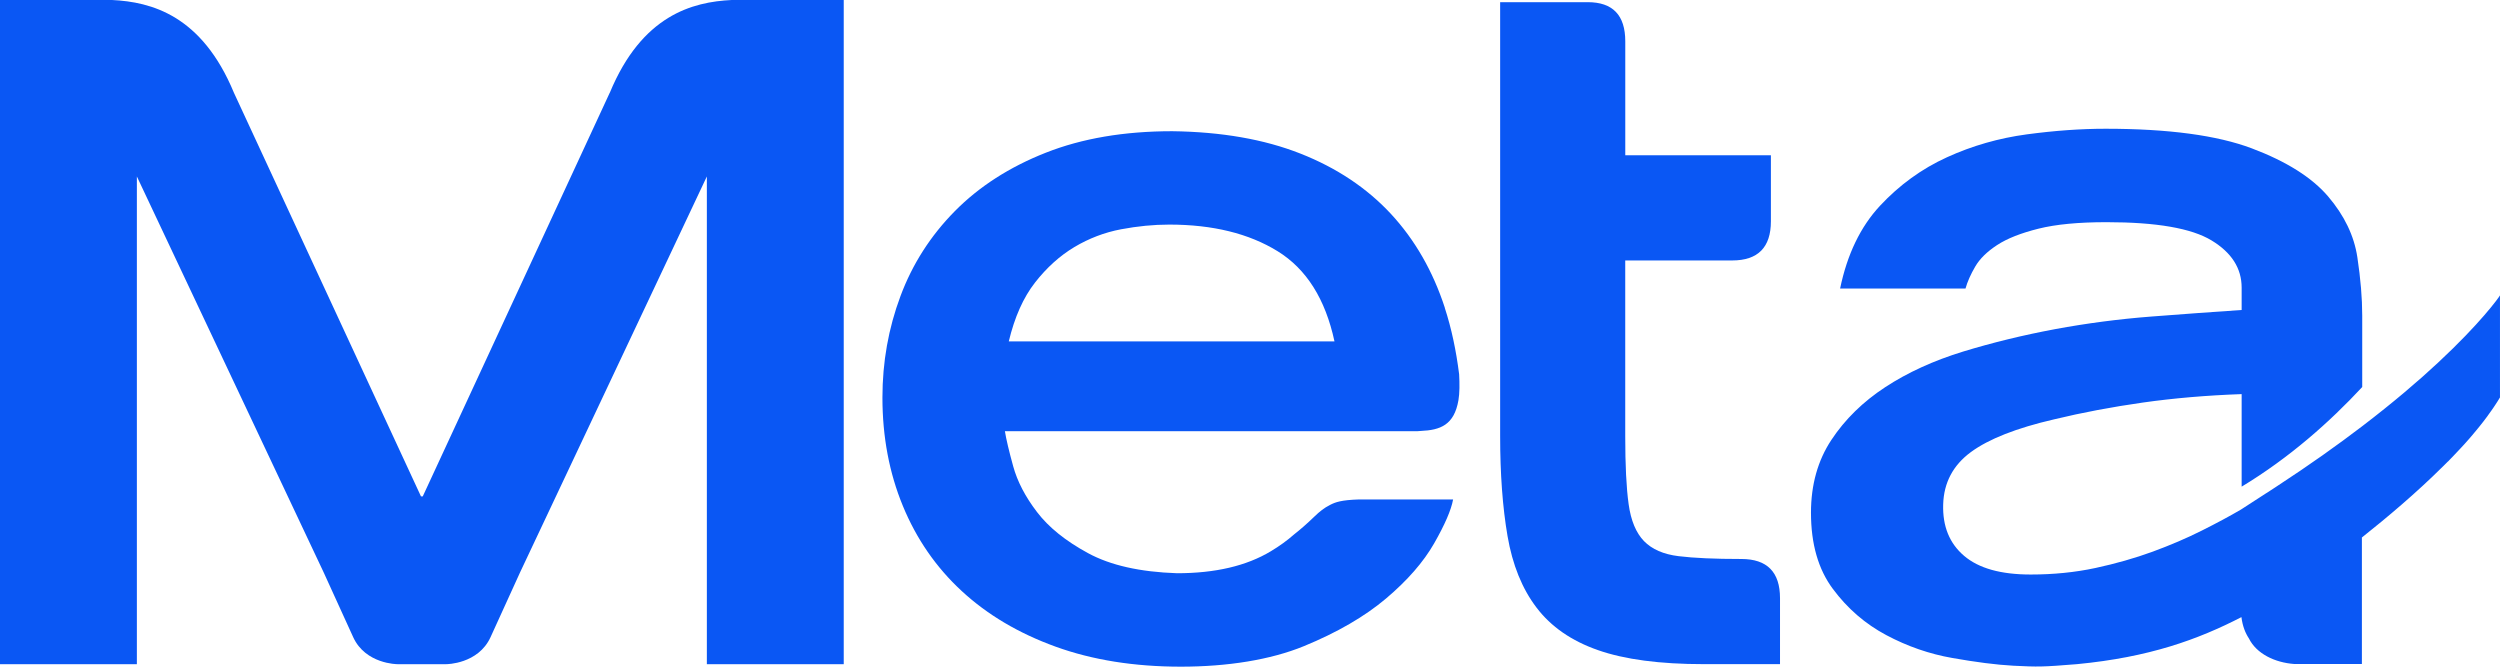
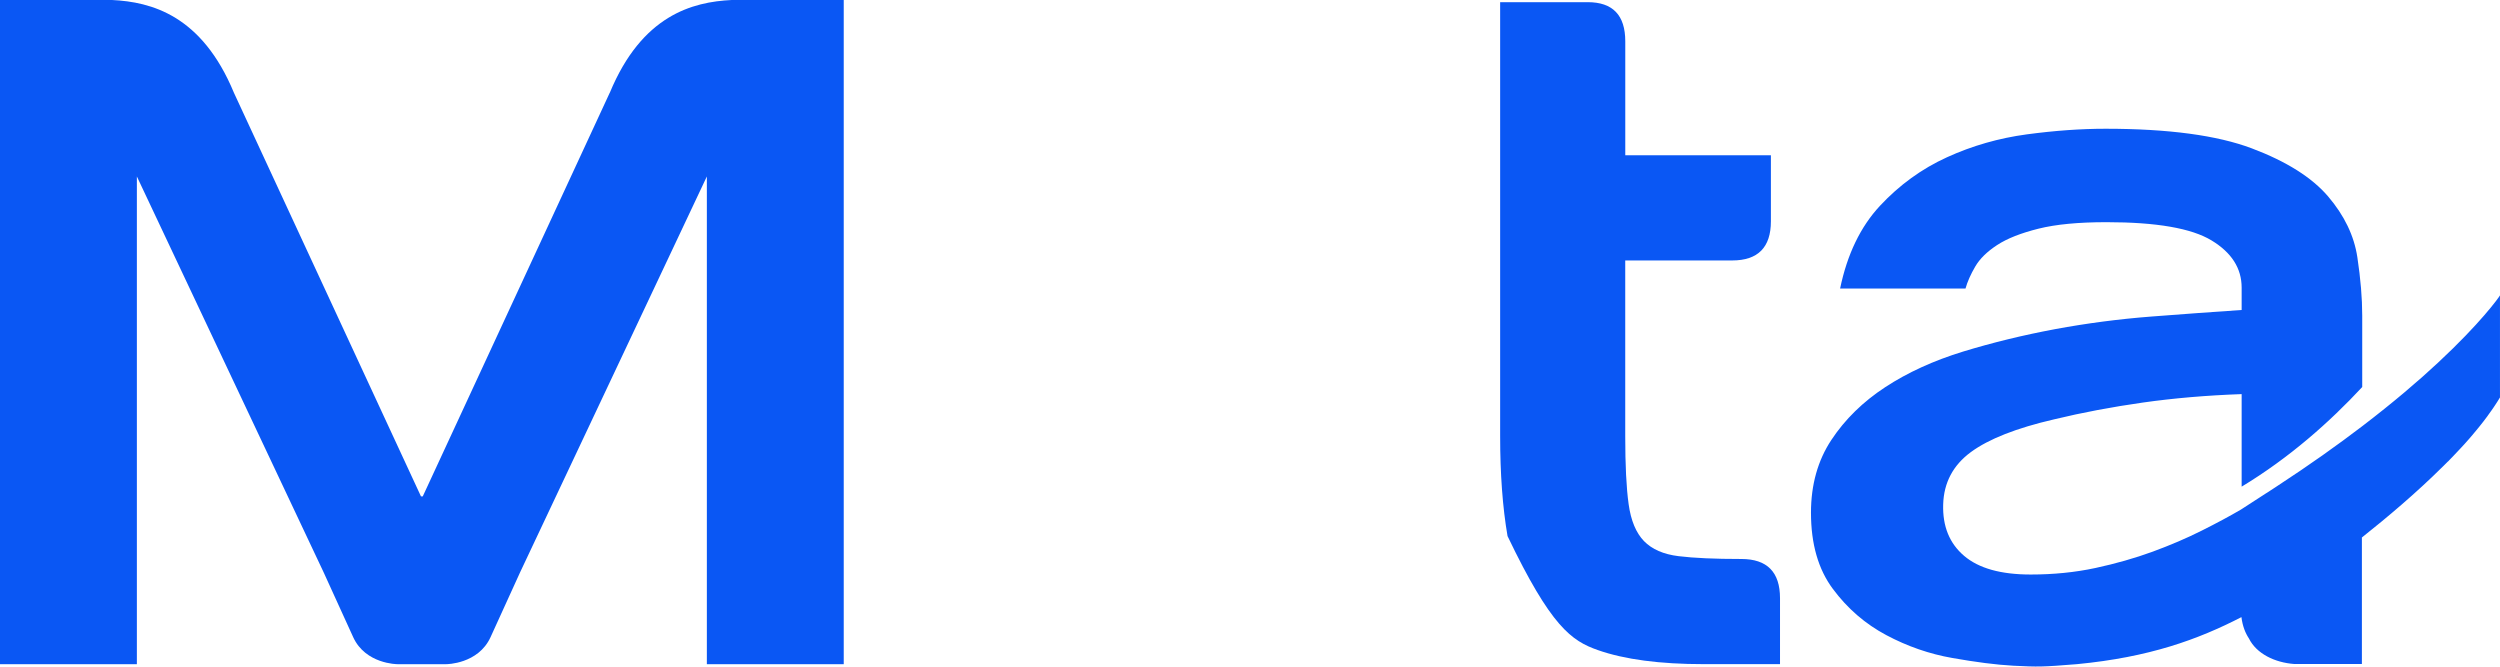
<svg xmlns="http://www.w3.org/2000/svg" width="225" height="60" viewBox="0 0 225 60" fill="none">
  <path d="M54.877 8.348L38.048 44.676H37.888L21.053 8.348C18.159 1.359 13.605 0.173 10.084 0H0V59.775H12.318V15.881L29.119 51.492L31.788 57.347C32.9 59.775 35.761 59.775 35.761 59.775H40.174C40.174 59.775 43.035 59.775 44.148 57.347L46.816 51.492L63.617 15.881V59.775H75.936V0H65.852C62.33 0.173 57.777 1.359 54.882 8.348" fill="#0A57F4" />
-   <path d="M156.717 50.309C154.327 50.309 152.451 50.225 151.084 50.056C149.717 49.892 148.68 49.437 147.958 48.697C147.242 47.956 146.78 46.85 146.577 45.373C146.37 43.897 146.271 41.848 146.271 39.233V23.441H155.897C158.216 23.441 159.381 22.264 159.381 19.916V13.976H146.275V3.716C146.275 1.367 145.149 0.195 142.895 0.195H135.013V39.237C135.013 42.659 135.235 45.664 135.678 48.247C136.121 50.829 136.988 52.981 138.29 54.687C139.586 56.398 141.429 57.678 143.819 58.512C146.209 59.351 149.382 59.773 153.342 59.773H160.201V53.834C160.201 51.486 159.041 50.309 156.722 50.309" fill="#0A57F4" />
-   <path d="M90.79 30.727C91.313 28.543 92.1 26.776 93.152 25.43C94.203 24.085 95.382 23.021 96.697 22.233C98.012 21.451 99.412 20.916 100.897 20.635C102.387 20.354 103.829 20.213 105.23 20.213C109.138 20.213 112.39 21.01 114.983 22.608C117.576 24.207 119.282 26.912 120.103 30.723H90.79V30.727ZM130.035 27.699C128.956 24.39 127.334 21.573 125.18 19.247C123.021 16.923 120.31 15.113 117.043 13.824C113.776 12.535 109.925 11.865 105.494 11.809C101.175 11.809 97.385 12.456 94.118 13.745C90.851 15.034 88.126 16.787 85.939 18.999C83.752 21.216 82.116 23.766 81.041 26.654C79.962 29.541 79.419 32.583 79.419 35.78C79.419 39.31 80.032 42.563 81.258 45.535C82.484 48.507 84.247 51.061 86.552 53.19C88.857 55.322 91.671 56.991 94.995 58.196C98.319 59.4 102.08 60 106.281 60C110.481 60 114.342 59.386 117.35 58.154C120.352 56.921 122.818 55.491 124.746 53.864C126.669 52.238 128.112 50.583 129.074 48.901C130.035 47.218 130.606 45.901 130.78 44.949H122.332C120.706 45.001 120.197 45.193 119.725 45.432C119.15 45.722 118.754 46.05 118.311 46.477C117.623 47.143 117.015 47.668 116.477 48.09C115.865 48.629 115.167 49.139 114.375 49.613C112.188 50.93 109.373 51.591 105.932 51.591C102.604 51.479 99.936 50.879 97.922 49.782C95.909 48.69 94.377 47.457 93.331 46.083C92.28 44.71 91.563 43.337 91.186 41.963C90.809 40.59 90.559 39.54 90.441 38.808H127.57C127.65 38.799 127.739 38.79 127.867 38.785C129.616 38.71 130.874 38.265 131.261 36.015C131.369 35.382 131.369 34.538 131.322 33.685C131.058 31.576 130.639 29.574 130.031 27.708" fill="#0A57F4" />
+   <path d="M156.717 50.309C154.327 50.309 152.451 50.225 151.084 50.056C149.717 49.892 148.68 49.437 147.958 48.697C147.242 47.956 146.78 46.85 146.577 45.373C146.37 43.897 146.271 41.848 146.271 39.233V23.441H155.897C158.216 23.441 159.381 22.264 159.381 19.916V13.976H146.275V3.716C146.275 1.367 145.149 0.195 142.895 0.195H135.013V39.237C135.013 42.659 135.235 45.664 135.678 48.247C139.586 56.398 141.429 57.678 143.819 58.512C146.209 59.351 149.382 59.773 153.342 59.773H160.201V53.834C160.201 51.486 159.041 50.309 156.722 50.309" fill="#0A57F4" />
  <path d="M220.322 41.535C220.421 41.437 220.518 41.334 220.614 41.23C220.642 41.202 220.67 41.174 220.698 41.146C220.948 40.888 221.193 40.626 221.433 40.368C221.462 40.335 221.495 40.302 221.523 40.27C221.613 40.171 221.698 40.077 221.788 39.984C221.825 39.941 221.859 39.904 221.897 39.862C221.981 39.768 222.062 39.674 222.146 39.581C222.178 39.543 222.212 39.505 222.245 39.468C222.358 39.342 222.467 39.21 222.575 39.084C222.575 39.084 222.575 39.079 222.579 39.074C222.688 38.952 222.787 38.826 222.89 38.704C222.928 38.662 222.962 38.62 222.993 38.577C223.065 38.493 223.136 38.404 223.202 38.32C223.239 38.273 223.277 38.226 223.314 38.179C223.382 38.095 223.447 38.01 223.513 37.926C223.547 37.884 223.578 37.837 223.612 37.795C223.702 37.677 223.79 37.56 223.877 37.443C223.89 37.424 223.905 37.406 223.918 37.382C224.002 37.27 224.083 37.152 224.163 37.04C224.192 36.998 224.225 36.951 224.257 36.909C224.313 36.824 224.375 36.74 224.428 36.66C224.46 36.613 224.493 36.566 224.522 36.52C224.578 36.435 224.634 36.351 224.687 36.267C224.715 36.224 224.739 36.182 224.767 36.145C224.848 36.018 224.923 35.896 224.998 35.77V26.587C224.848 26.84 223.239 29.085 219.435 32.629C217.663 34.284 215.405 36.215 212.595 38.362C210.397 40.04 207.857 41.849 204.939 43.752C204.896 43.781 204.859 43.809 204.812 43.837C204.671 43.931 204.529 44.02 204.388 44.113C204.274 44.184 204.167 44.259 204.058 44.329C204.011 44.357 203.968 44.385 203.921 44.413C203.209 44.873 201.677 45.866 201.677 45.866C200.64 46.471 199.47 47.099 198.159 47.755C196.817 48.431 195.345 49.059 193.744 49.649C192.141 50.235 190.416 50.727 188.582 51.121C186.743 51.515 184.805 51.707 182.764 51.707C180.077 51.707 178.083 51.149 176.767 50.024C175.452 48.904 174.825 47.362 174.886 45.398C174.943 43.438 175.777 41.868 177.38 40.687C178.983 39.51 181.477 38.526 184.862 37.743C187.426 37.124 190.099 36.623 192.866 36.229C195.637 35.835 198.598 35.582 201.748 35.47V43.799C206.06 41.193 209.677 37.977 212.6 34.832V28.406C212.6 26.84 212.454 25.082 212.162 23.151C211.869 21.215 210.992 19.396 209.535 17.685C208.074 15.974 205.787 14.531 202.667 13.354C199.547 12.178 195.157 11.587 189.501 11.587C187.28 11.587 184.918 11.756 182.41 12.093C179.902 12.431 177.507 13.115 175.235 14.151C172.958 15.187 170.945 16.649 169.196 18.524C167.447 20.404 166.25 22.884 165.609 25.968H176.895C177.069 25.349 177.361 24.693 177.771 23.99C178.177 23.292 178.837 22.645 179.742 22.054C180.647 21.463 181.887 20.976 183.461 20.582C185.036 20.188 187.077 19.996 189.585 19.996C194.077 19.996 197.227 20.54 199.037 21.637C200.842 22.729 201.748 24.145 201.748 25.884V27.899C199.239 28.068 196.53 28.265 193.611 28.49C190.693 28.715 187.808 29.095 184.951 29.624C182.094 30.159 179.337 30.829 176.682 31.64C174.028 32.456 171.695 33.52 169.682 34.837C167.669 36.154 166.052 37.738 164.826 39.59C163.601 41.441 162.988 43.626 162.988 46.148C162.988 48.951 163.643 51.238 164.958 53.001C166.269 54.768 167.876 56.155 169.771 57.163C171.667 58.171 173.651 58.86 175.721 59.221C177.79 59.587 179.634 59.83 181.208 59.915C183.447 60.027 183.81 60.027 186.931 59.774C193.432 59.151 197.807 57.562 201.729 55.541C201.829 56.352 202.082 56.976 202.399 57.454C203.087 58.846 204.746 59.633 206.48 59.76H212.57V48.374C214.852 46.565 217.479 44.348 219.83 42.013C219.858 41.985 219.888 41.957 219.917 41.929C220.014 41.831 220.113 41.727 220.218 41.629C220.25 41.596 220.284 41.559 220.322 41.526" fill="#0A57F4" />
</svg>